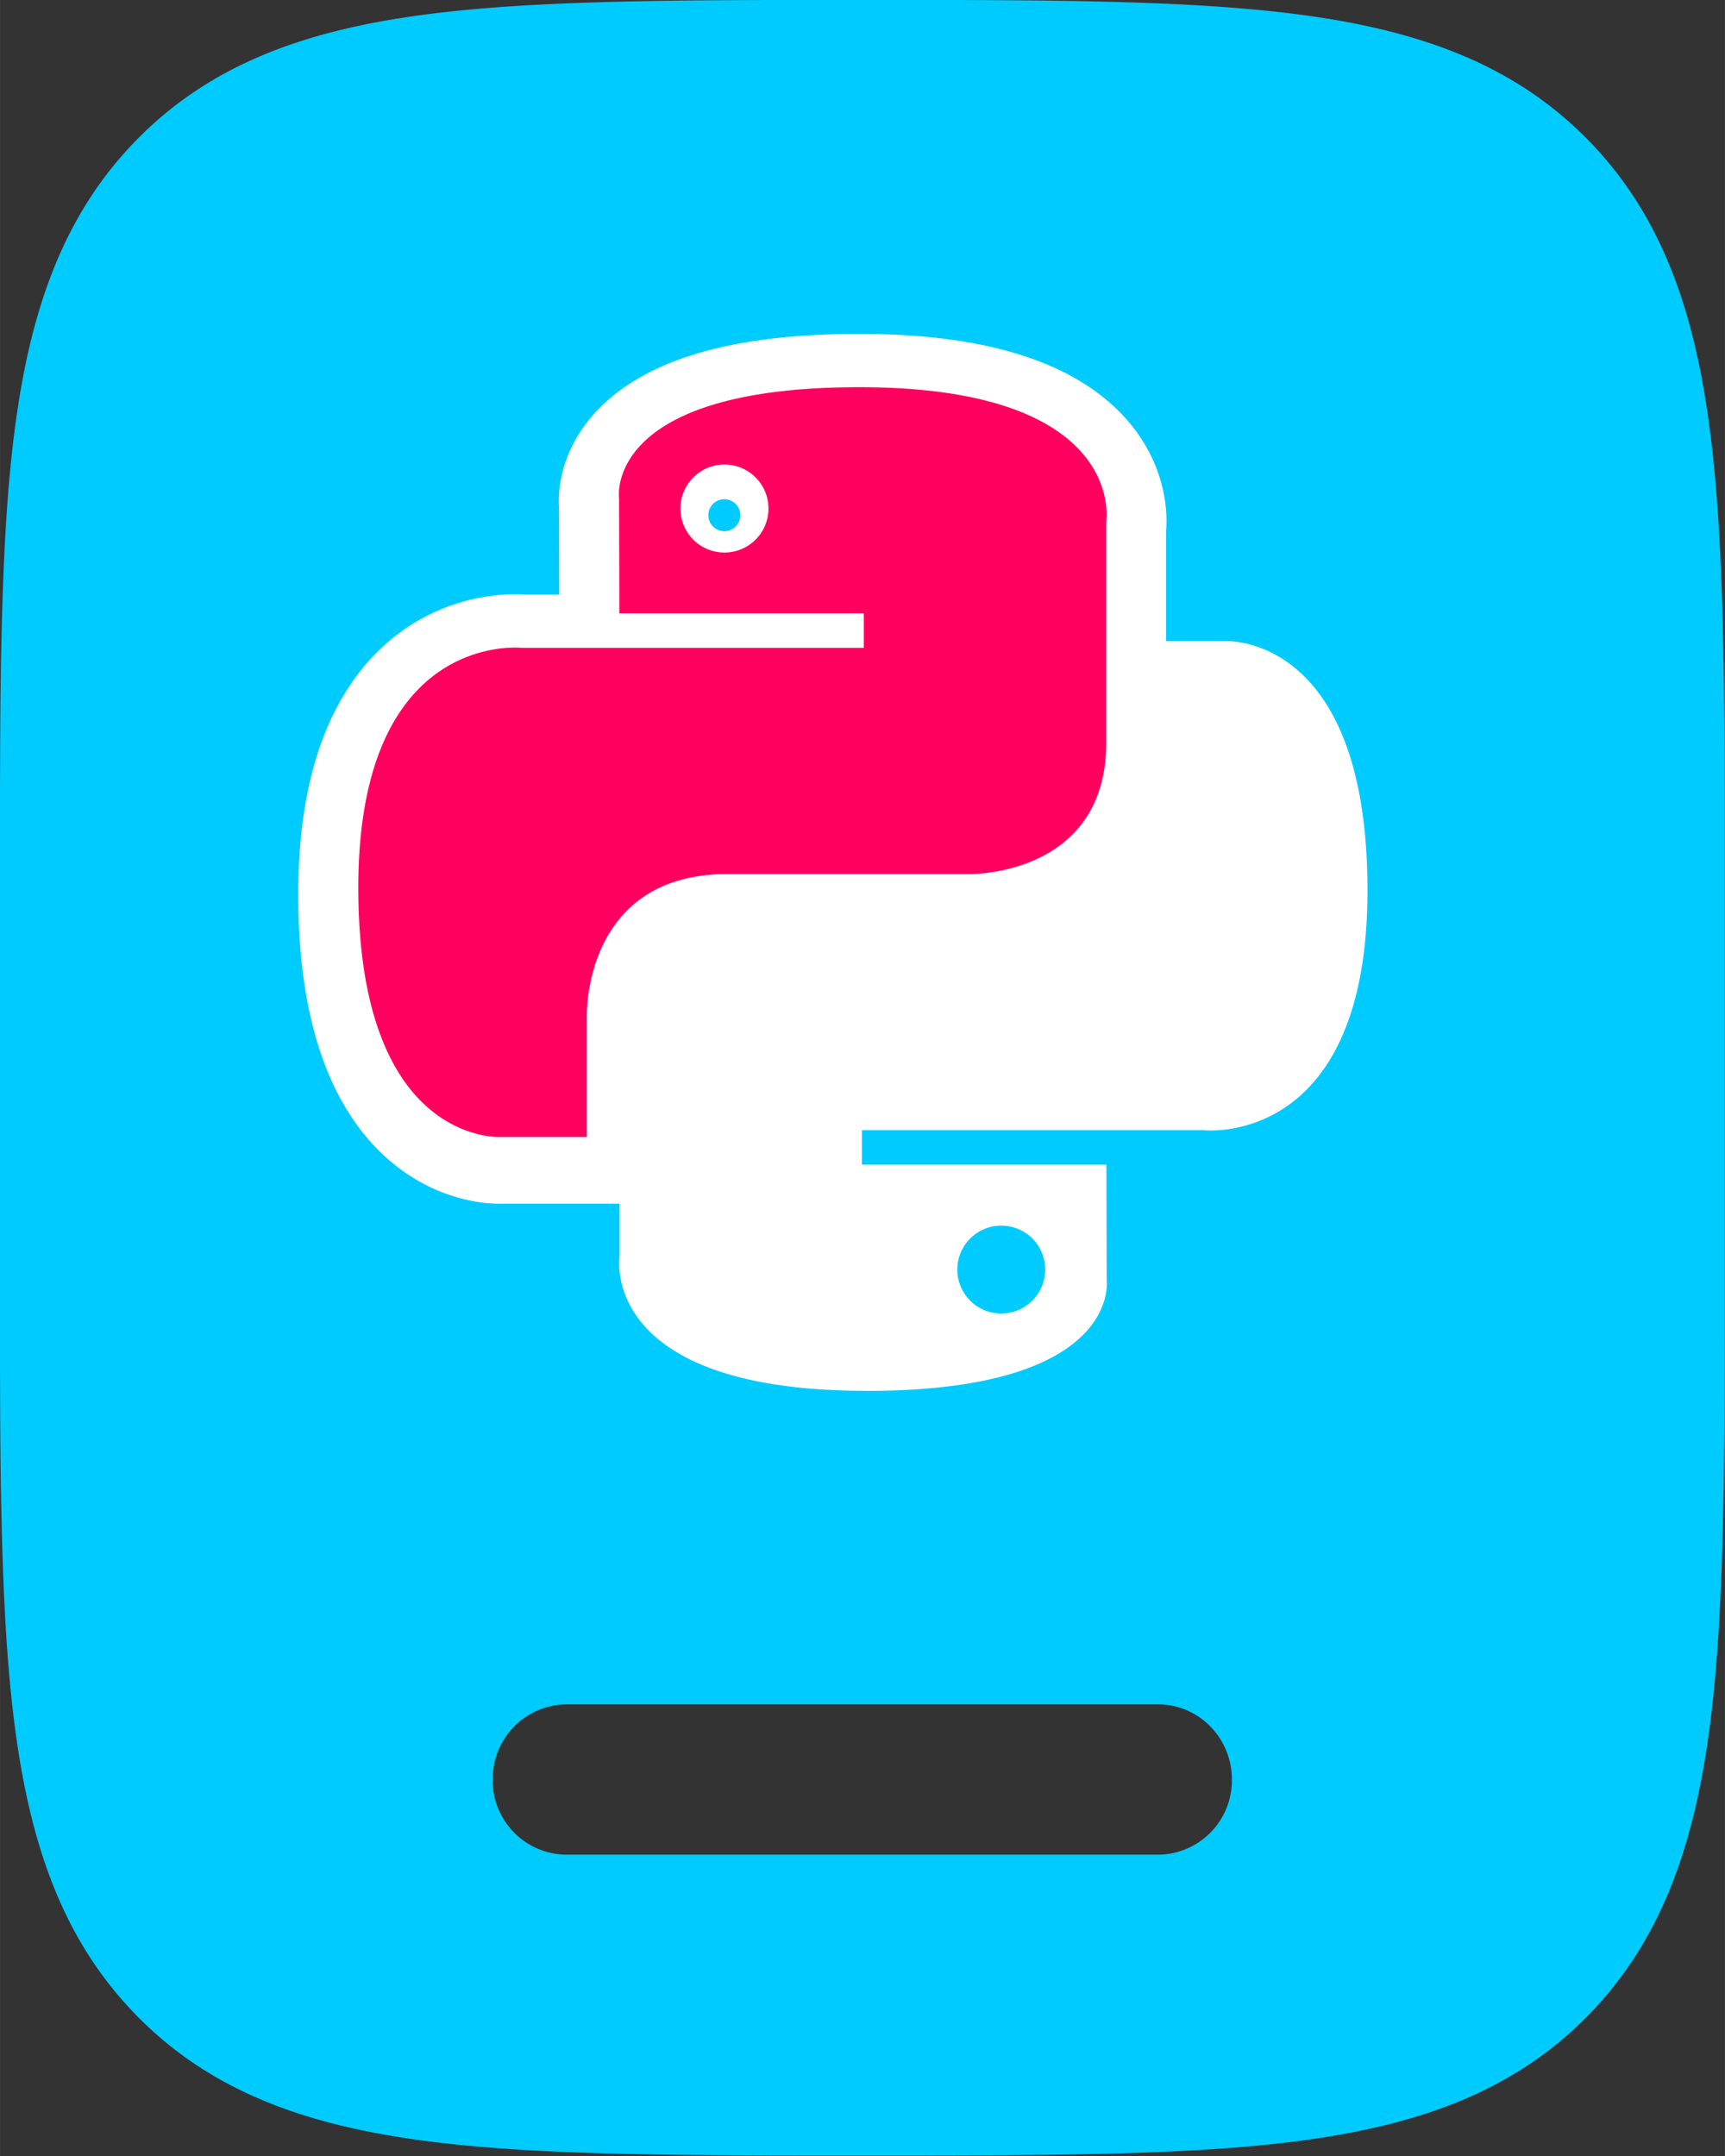
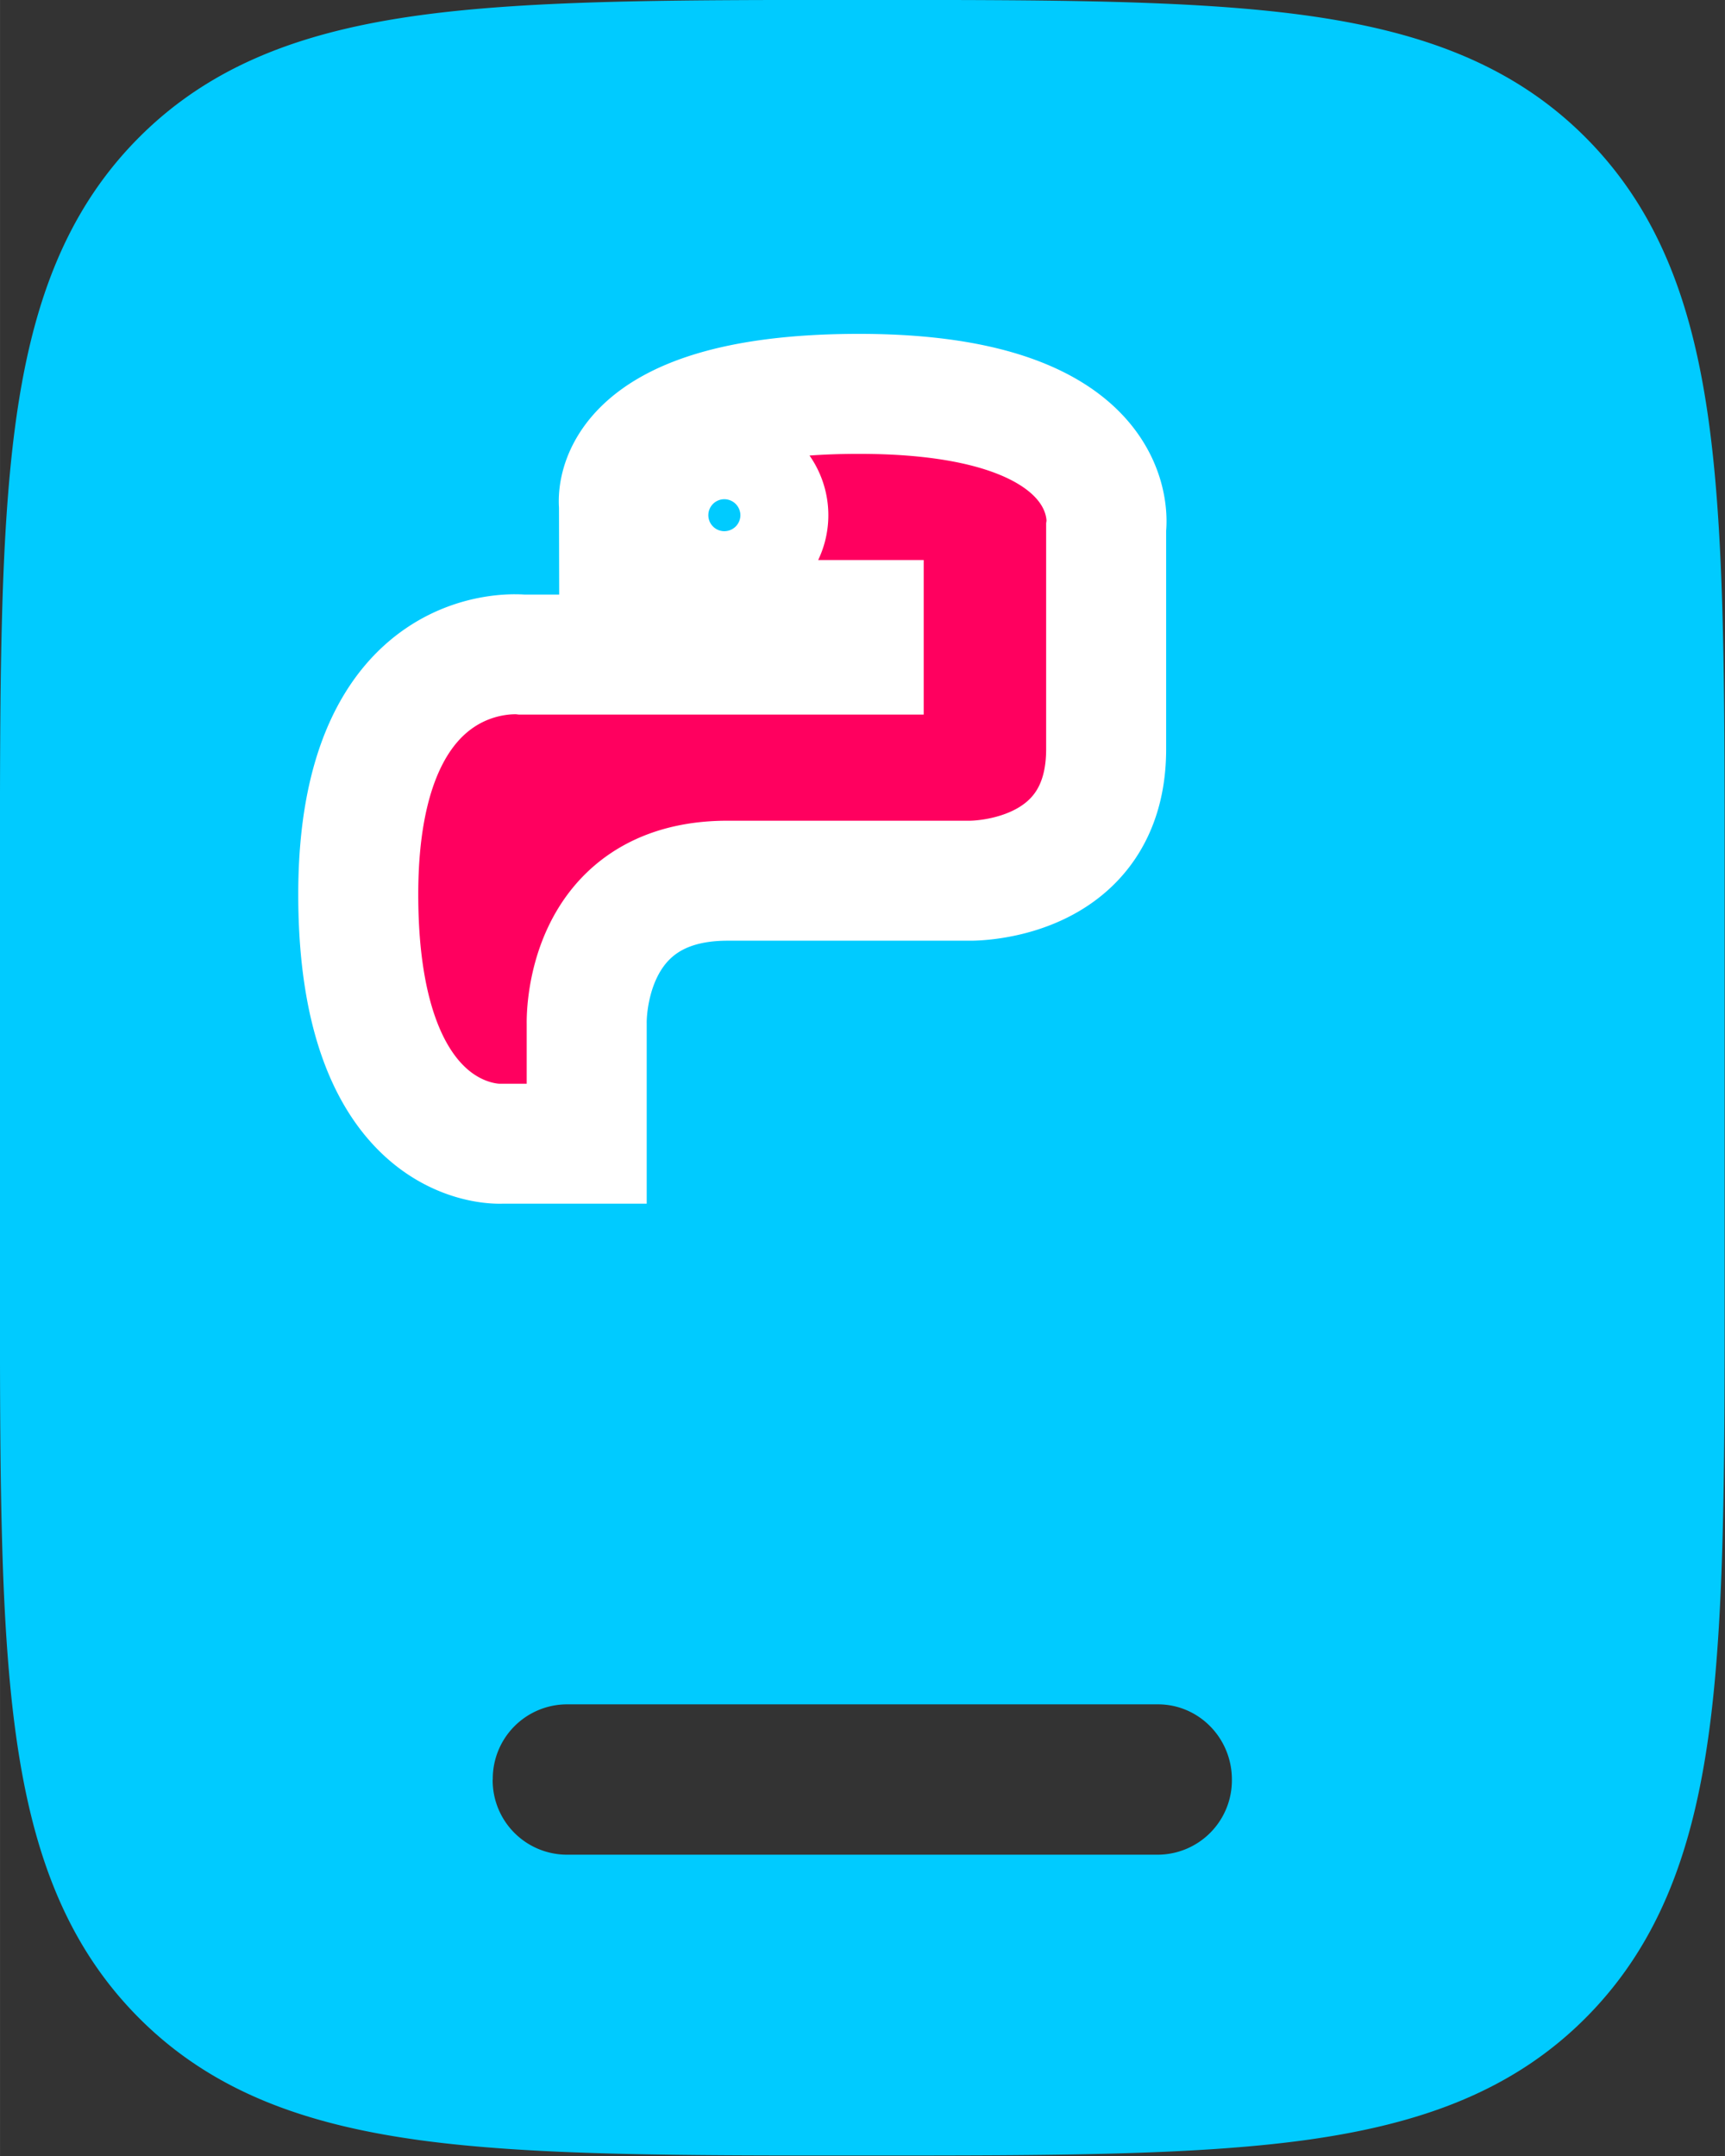
<svg xmlns="http://www.w3.org/2000/svg" width="105" height="131.25" viewBox="0 0 27.781 34.727">
  <rect x="0" y="0" width="27.781" height="34.727" fill="#333333" stroke="none" />
  <path fill="#1c274c" fill-rule="evenodd" d="M12.052 2h-.104c-1.68 0-3.01 0-4.052.142-1.072.147-1.94.456-2.624 1.152s-.988 1.58-1.132 2.67C4 7.024 4 8.378 4 10.087v3.826c0 1.71 0 3.064.14 4.123.144 1.09.448 1.974 1.132 2.67s1.552 1.005 2.624 1.152C8.937 22 10.268 22 11.948 22h.104c1.68 0 3.01 0 4.052-.142 1.072-.147 1.94-.456 2.624-1.152s.988-1.58 1.132-2.67c.14-1.06.14-2.414.14-4.123v-3.826c0-1.71 0-3.064-.14-4.123-.144-1.09-.448-1.974-1.132-2.67s-1.552-1.005-2.624-1.152C15.063 2 13.732 2 12.052 2m-3.48 16.512a.69.69 0 0 1 .685-.698h5.486c.379 0 .686.312.686.698a.69.69 0 0 1-.686.697H9.257a.69.69 0 0 1-.686-.697" clip-rule="evenodd" style="fill:#00cbff;fill-opacity:1" transform="translate(-6.945 -3.473)scale(1.736)" />
  <path fill="url(#a)" d="M51.254 508.426c-3.796 0-3.559 1.646-3.559 1.646l.004 1.705h3.622v.512H46.26s-2.428-.276-2.428 3.554 2.12 3.694 2.12 3.694h1.265v-1.777s-.069-2.12 2.086-2.12h3.592s2.018.033 2.018-1.95v-3.28s.307-1.984-3.66-1.984zm-1.998 1.146a.651.651 0 1 1 0 1.304.65.65 0 0 1-.651-.652c0-.36.291-.652.651-.652z" style="fill:#ff005f;fill-opacity:1;stroke:#fff;stroke-width:1.778;stroke-dasharray:none;stroke-opacity:1" transform="translate(-41.876 -546.315)scale(1.087)" />
-   <path fill="url(#b)" d="M51.363 523.2c3.795 0 3.558-1.647 3.558-1.647l-.004-1.705h-3.622v-.511h5.061s2.429.275 2.429-3.555-2.12-3.693-2.12-3.693H55.4v1.776s.068 2.12-2.086 2.12h-3.592s-2.019-.033-2.019 1.95v3.28s-.306 1.984 3.66 1.984zm1.997-1.147a.65.65 0 0 1-.652-.652.651.651 0 1 1 .652.652" style="fill:#fff;fill-opacity:1;stroke-width:.467" transform="translate(-41.876 -546.315)scale(1.087)" />
-   <path fill="url(#a)" d="M51.255 508.327c-3.796 0-3.559 1.646-3.559 1.646l.005 1.705h3.621v.512h-5.061s-2.428-.276-2.428 3.554 2.12 3.694 2.12 3.694h1.265v-1.777s-.068-2.12 2.086-2.12h3.592s2.019.033 2.019-1.95v-3.28s.306-1.984-3.66-1.984m-1.997 1.146a.651.651 0 1 1 0 1.304.65.65 0 0 1-.652-.652c0-.36.292-.652.652-.652" style="fill:#ff005f;fill-opacity:1;stroke-width:.467" transform="translate(-41.876 -546.315)scale(1.087)" />
</svg>